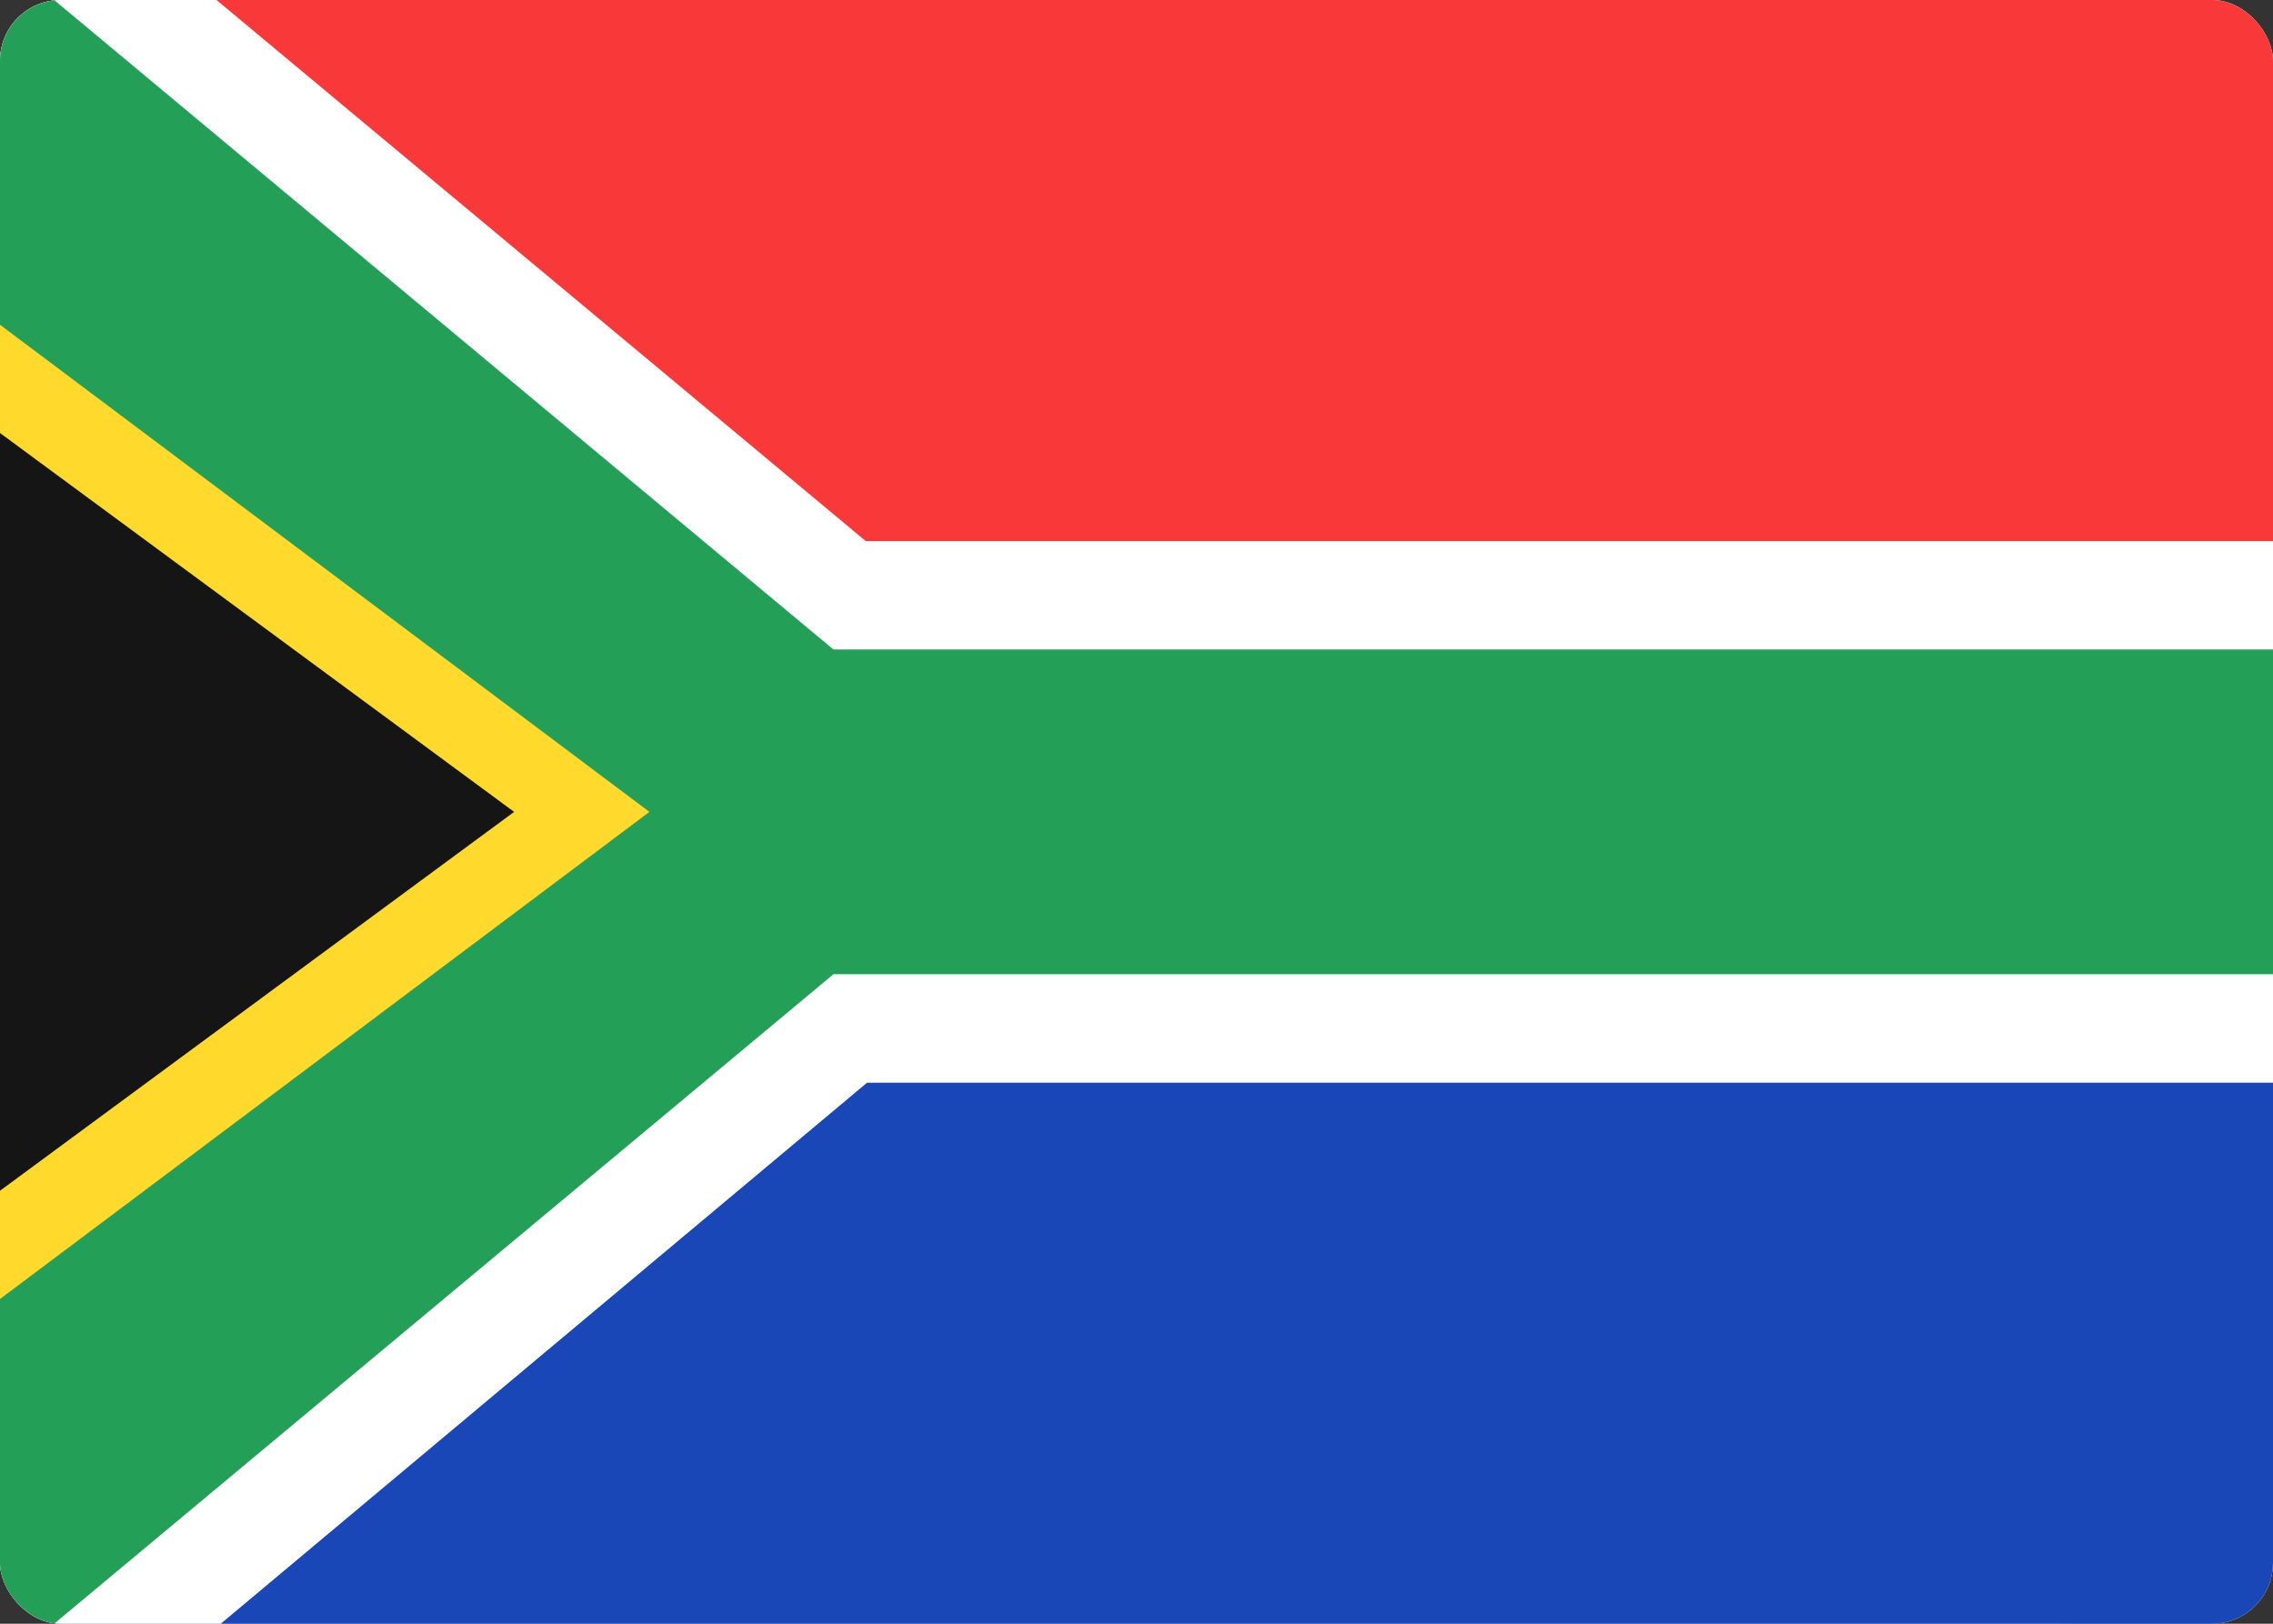
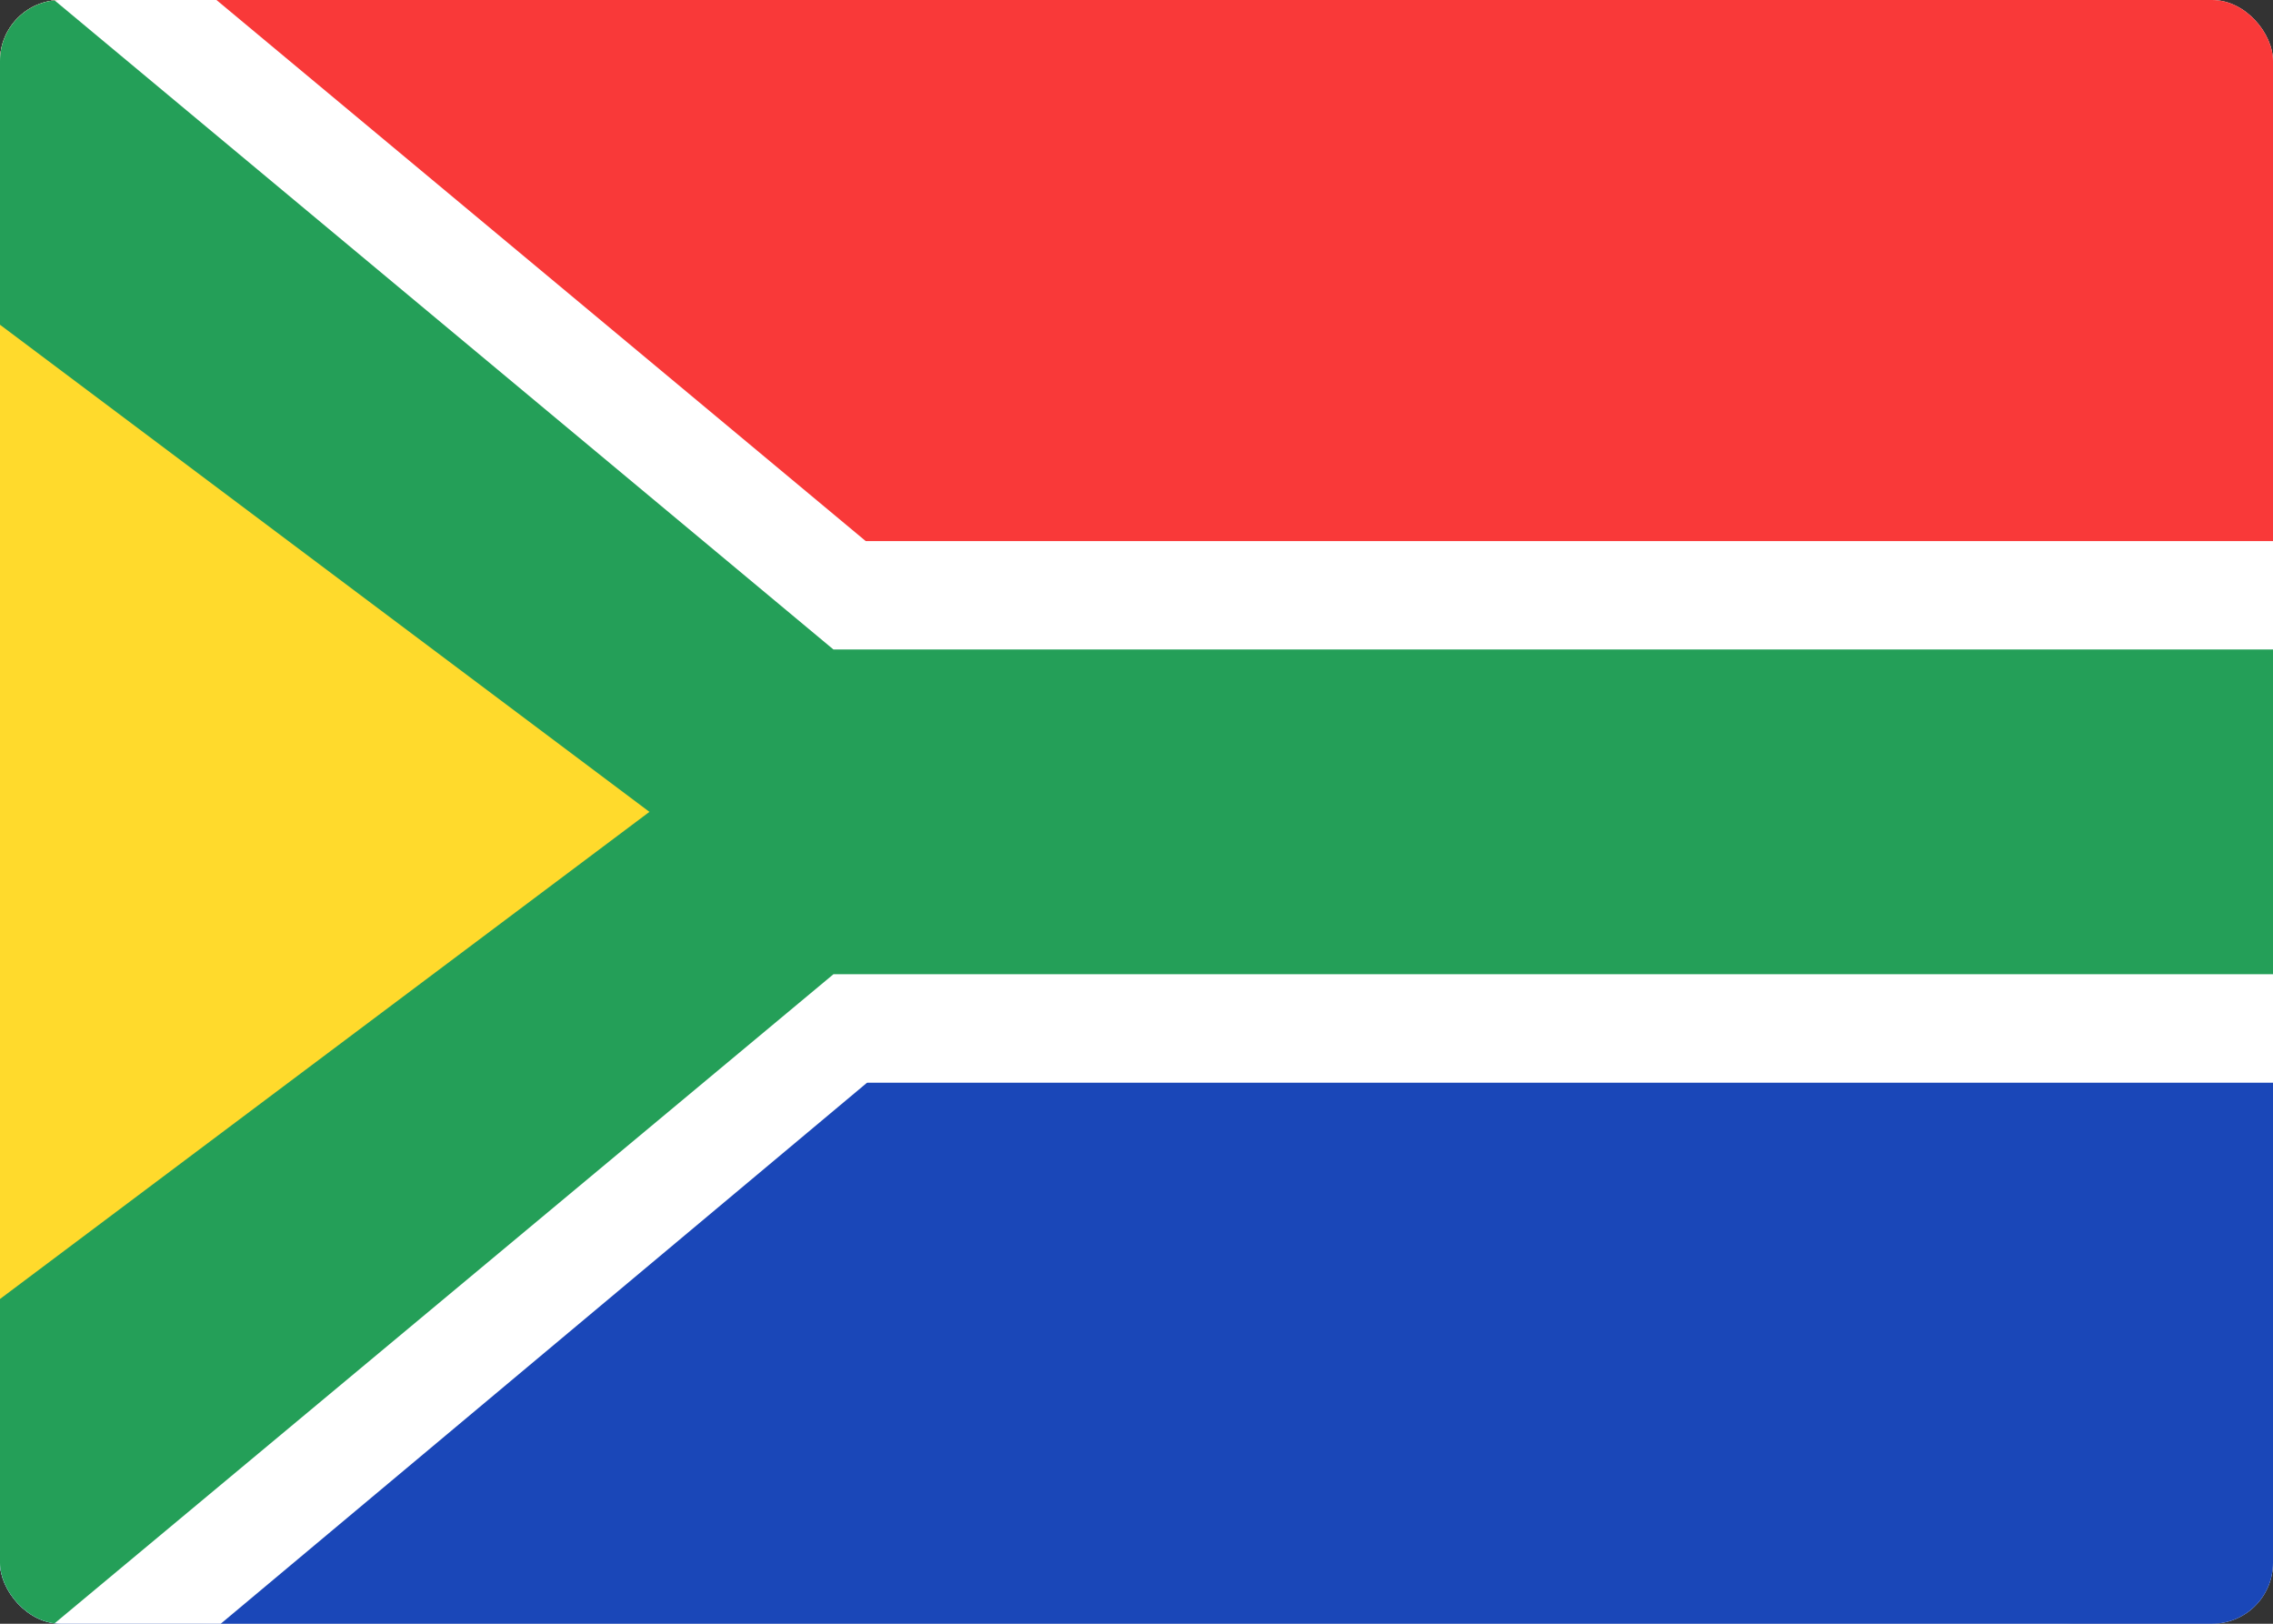
<svg xmlns="http://www.w3.org/2000/svg" width="112" height="80" viewBox="0 0 112 80" fill="none">
  <rect x="0" y="0" width="112" height="80" fill="#333333" stroke="none" />
  <g clip-path="url(#clip0_1067_25164)">
    <rect width="112" height="80" rx="3" fill="white" />
    <path d="M101.333 0H10.667C4.776 0 0 4.776 0 10.667V69.333C0 75.224 4.776 80 10.667 80H101.333C107.224 80 112 75.224 112 69.333V10.667C112 4.776 107.224 0 101.333 0Z" fill="white" />
    <path fill-rule="evenodd" clip-rule="evenodd" d="M0 53.334H112V80.001H0V53.334Z" fill="#1A47B8" />
    <path fill-rule="evenodd" clip-rule="evenodd" d="M0 0H112V26.667H0V0Z" fill="#F93939" />
    <path fill-rule="evenodd" clip-rule="evenodd" d="M42.736 53.333L10.667 80.176H0V0H10.667L42.667 26.667H112V53.333H42.736Z" fill="white" />
    <path fill-rule="evenodd" clip-rule="evenodd" d="M41.067 48L2.667 80L0 80.176V0H2.667L41.067 32H112V48H41.067Z" fill="#249F58" />
    <path fill-rule="evenodd" clip-rule="evenodd" d="M0 16L32 40L0 64V16Z" fill="#FFDA2C" />
-     <path fill-rule="evenodd" clip-rule="evenodd" d="M0 21.334L25.333 40.001L0 58.667V21.334Z" fill="#151515" />
  </g>
  <defs>
    <clipPath id="clip0_1067_25164">
      <rect width="112" height="80" rx="3" fill="white" />
    </clipPath>
  </defs>
</svg>